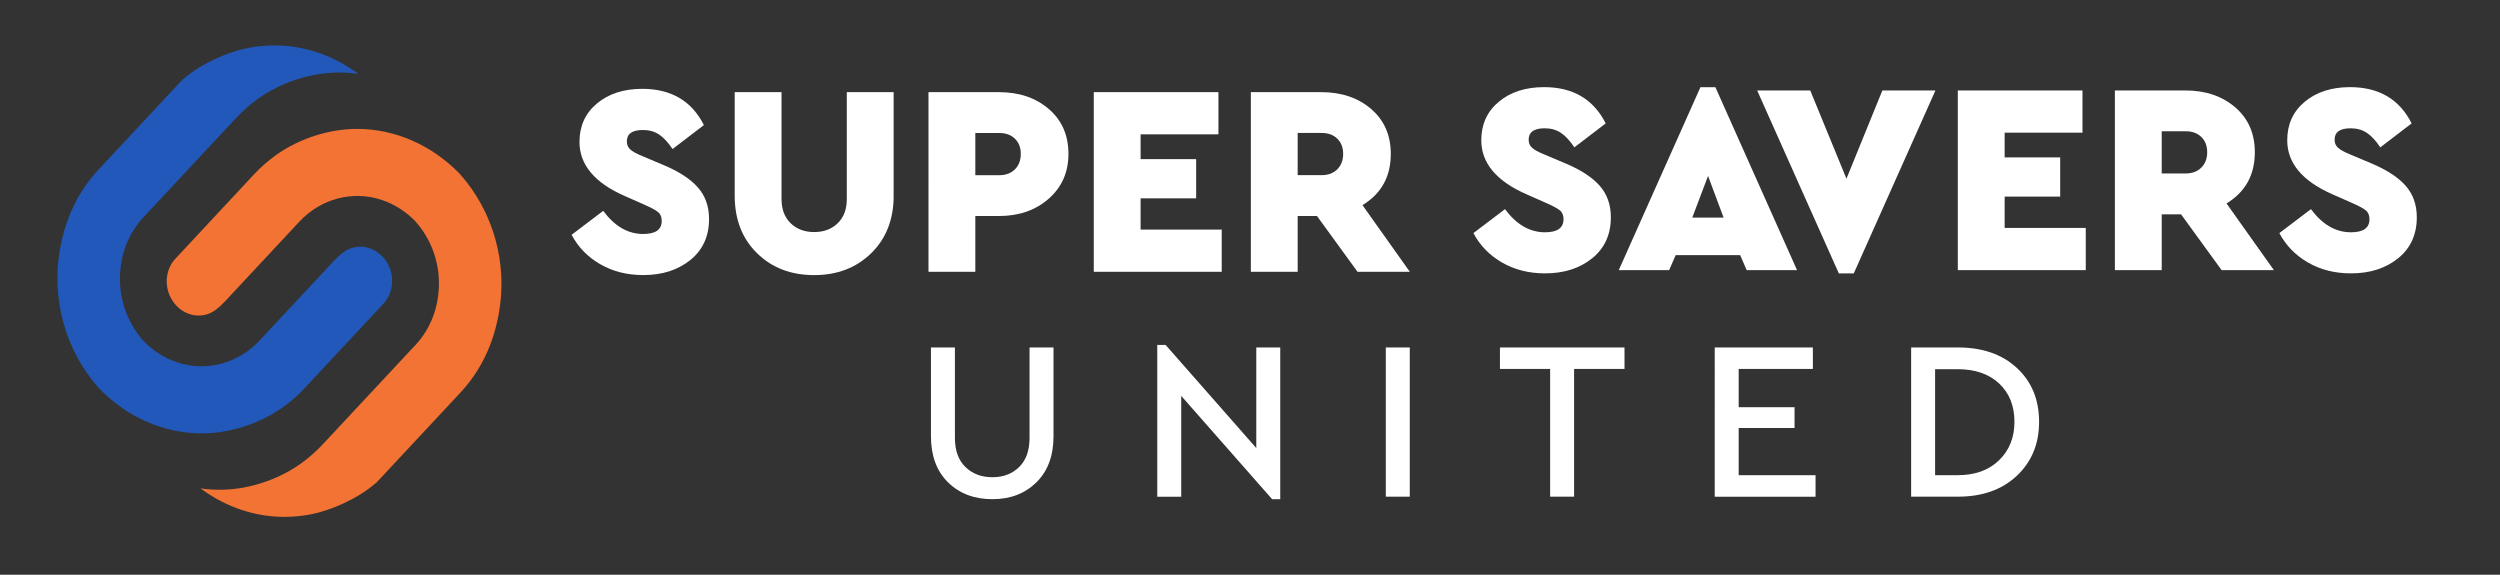
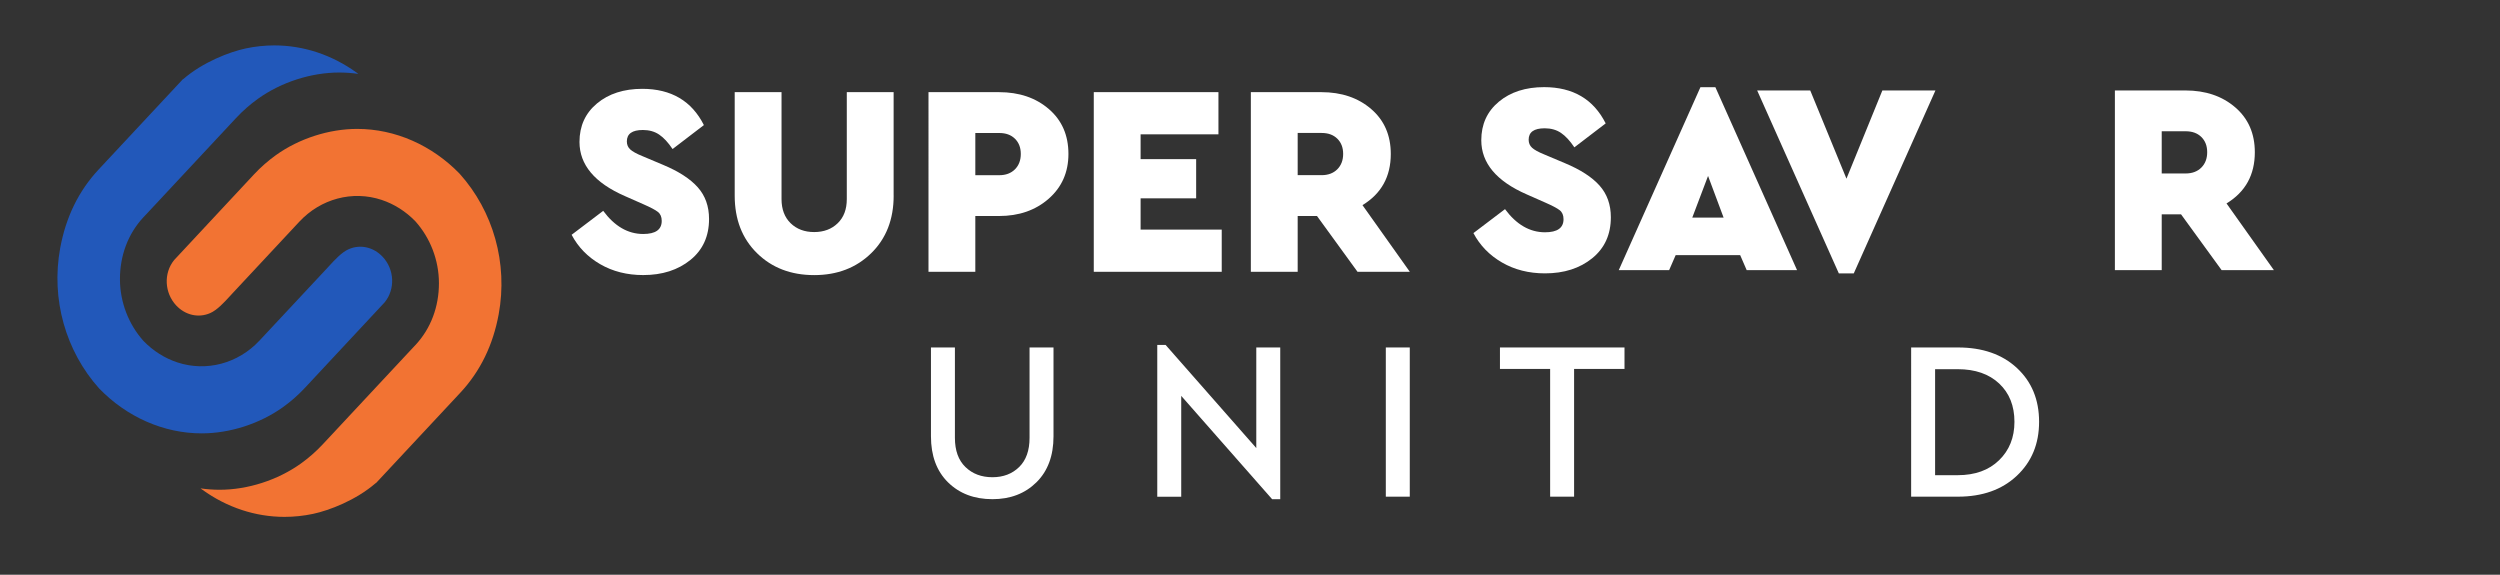
<svg xmlns="http://www.w3.org/2000/svg" version="1.1" x="0px" y="0px" viewBox="0 0 648.12 149" style="enable-background:new 0 0 648.12 149;" xml:space="preserve">
  <rect x="0" y="0" width="648.12" height="149" fill="#333333" stroke="none" />
  <style type="text/css">
	.st0{display:none;}
	.st1{display:inline;fill:#0B1838;}
	.st2{fill:#2258BA;}
	.st3{fill:#F27333;}
	.st4{fill:#FFFFFF;}
</style>
  <g id="Layer_2" class="st0">
    <rect class="st1" width="648" height="149" />
  </g>
  <g id="Layer_1">
    <path class="st2" d="M84.51,69.84l0.72-0.78c1.5-1.64,3.35-3.66,5.15-4.45c3.08-1.36,6.5-0.52,8.84,1.98   c3.02,3.23,3.31,8.32,0.52,11.77l-20.67,22.17c-1.78,1.91-3.7,3.59-5.72,5.03c-6.02,4.31-13.8,6.79-21.03,6.79   c-9.91,0.01-19.47-4.27-26.59-11.62c-8.71-9.7-12.56-23.2-10.12-36.44c1.45-7.87,4.69-14.71,9.99-20.38l21.53-23.07l0.03-0.03   l0.28-0.3l0.03,0.03c5.15-4.47,12.11-7.11,16.26-7.99c2.45-0.52,4.93-0.78,7.41-0.78c3.79,0,7.51,0.62,11.04,1.78   c3.63,1.2,7.07,2.97,10.21,5.23c0.17,0.12,0.34,0.25,0.52,0.38c-1.64-0.24-3.31-0.36-4.98-0.36c-7.23,0-15.01,2.48-21.03,6.79   c-2.02,1.44-3.94,3.12-5.72,5.03c-6.93,7.43-16.37,17.54-23.31,24.98l-0.34,0.36l-0.34,0.36c-4.01,4.3-6.09,9.95-6.09,16.02   c0,5.99,2.25,11.76,6.11,16.06c2.47,2.55,5.49,4.47,8.77,5.55c7.52,2.48,15.74,0.3,21.3-5.66L84.51,69.84L84.51,69.84z" />
    <path class="st3" d="M60.38,75.93l-0.72,0.78c-1.5,1.64-3.35,3.66-5.15,4.45c-3.08,1.36-6.5,0.52-8.84-1.98   c-3.01-3.23-3.32-8.32-0.52-11.77l20.67-22.17c1.78-1.91,3.7-3.58,5.72-5.03c6.02-4.31,13.8-6.79,21.03-6.79   c9.91-0.01,19.47,4.27,26.59,11.62c8.71,9.7,12.56,23.2,10.12,36.44c-1.45,7.87-4.69,14.71-9.99,20.38l-21.53,23.07l-0.03,0.03   l-0.28,0.3l-0.03-0.03c-5.15,4.47-12.11,7.11-16.26,7.99c-2.45,0.52-4.93,0.78-7.41,0.78c-3.79,0-7.51-0.62-11.04-1.78   c-3.63-1.2-7.08-2.97-10.21-5.23c-0.17-0.12-0.34-0.25-0.52-0.38c1.64,0.24,3.31,0.36,4.98,0.36c7.23,0,15-2.48,21.03-6.79   c2.02-1.45,3.94-3.12,5.72-5.03c6.93-7.43,16.37-17.54,23.31-24.98l0.34-0.36l0.34-0.36c4.01-4.3,6.09-9.95,6.09-16.02   c0-5.99-2.25-11.76-6.12-16.07c-2.47-2.55-5.49-4.47-8.77-5.55c-7.52-2.48-15.74-0.3-21.3,5.66L60.38,75.93L60.38,75.93z" />
    <g>
      <path class="st4" d="M182.48,32.43l-8.12,6.21c-1.13-1.69-2.28-2.94-3.46-3.74s-2.59-1.2-4.23-1.2c-2.78,0-4.16,0.99-4.16,2.96    c0,0.85,0.29,1.54,0.88,2.08c0.59,0.54,1.63,1.12,3.14,1.73l5.36,2.26c4.05,1.69,7.05,3.63,9,5.82c1.95,2.19,2.93,4.93,2.93,8.22    c0,4.47-1.61,8.01-4.83,10.62s-7.3,3.92-12.24,3.92c-4.19,0-7.9-0.94-11.15-2.82s-5.72-4.42-7.41-7.62l8.19-6.21    c2.96,4,6.42,6,10.37,6c3.2,0,4.8-1.13,4.8-3.39c0-1.04-0.33-1.81-0.99-2.33s-1.91-1.18-3.74-1.98l-4.8-2.12    c-7.86-3.43-11.79-8.12-11.79-14.04c0-4.14,1.52-7.47,4.55-9.99s6.95-3.78,11.75-3.78C174.01,23.04,179.33,26.17,182.48,32.43z" />
      <path class="st4" d="M231.68,50.71c0,6.16-1.94,11.14-5.82,14.93c-3.88,3.79-8.81,5.68-14.78,5.68c-6.02,0-10.96-1.89-14.82-5.68    c-3.86-3.79-5.79-8.76-5.79-14.93V23.89h12.14v27.73c0,2.63,0.79,4.72,2.36,6.25c1.58,1.53,3.61,2.29,6.1,2.29s4.53-0.76,6.1-2.29    c1.58-1.53,2.36-3.61,2.36-6.25V23.89h12.14V50.71z" />
      <path class="st4" d="M271.91,28.27c3.39,2.92,5.08,6.8,5.08,11.64c0,4.75-1.71,8.62-5.12,11.61c-3.41,2.99-7.7,4.48-12.88,4.48    h-6.14v14.47h-12.14V23.89h18.28C264.21,23.89,268.52,25.35,271.91,28.27z M252.85,34.48v10.94h6.21c1.69,0,3.05-0.51,4.06-1.52    s1.52-2.34,1.52-3.99s-0.51-2.96-1.52-3.95c-1.01-0.99-2.36-1.48-4.06-1.48H252.85z" />
      <path class="st4" d="M315.88,34.83h-20.18v6.42h14.4v10.16h-14.4v8.12h21.03v10.94h-33.17V23.89h32.32V34.83z" />
      <path class="st4" d="M351.94,70.47L341.43,56h-5.01v14.47h-12.14V23.89h18.28c5.22,0,9.53,1.46,12.92,4.38s5.08,6.8,5.08,11.64    c0,5.88-2.45,10.3-7.34,13.27l12.28,17.29H351.94z M336.42,45.41h6.21c1.69,0,3.05-0.51,4.06-1.52s1.52-2.34,1.52-3.99    s-0.51-2.96-1.52-3.95c-1.01-0.99-2.36-1.48-4.06-1.48h-6.21V45.41z" />
    </g>
    <g>
      <path class="st4" d="M416.27,31.99l-8.12,6.21c-1.13-1.69-2.28-2.94-3.46-3.74s-2.59-1.2-4.23-1.2c-2.78,0-4.16,0.99-4.16,2.96    c0,0.85,0.29,1.54,0.88,2.08c0.59,0.54,1.63,1.12,3.14,1.73l5.36,2.26c4.05,1.69,7.05,3.63,9,5.82c1.95,2.19,2.93,4.93,2.93,8.22    c0,4.47-1.61,8.01-4.83,10.62s-7.3,3.92-12.24,3.92c-4.19,0-7.9-0.94-11.15-2.82s-5.72-4.42-7.41-7.62l8.19-6.21    c2.96,4,6.42,6,10.37,6c3.2,0,4.8-1.13,4.8-3.39c0-1.04-0.33-1.81-0.99-2.33s-1.91-1.18-3.74-1.98l-4.8-2.12    c-7.86-3.43-11.79-8.12-11.79-14.04c0-4.14,1.52-7.47,4.55-9.99s6.95-3.78,11.75-3.78C407.81,22.6,413.12,25.73,416.27,31.99z" />
      <path class="st4" d="M451.14,66.15h-16.73l-1.69,3.88h-13.06l21.17-47.42h3.88l21.17,47.42h-13.06L451.14,66.15z M442.81,45.61    l-4.09,10.8h8.12L442.81,45.61z" />
      <path class="st4" d="M501.76,23.45l-21.17,47.42h-3.88l-21.17-47.42h13.76l9.39,22.87L488,23.45H501.76z" />
-       <path class="st4" d="M539.88,34.39H519.7v6.42h14.4v10.16h-14.4v8.12h21.03v10.94h-33.17V23.45h32.32V34.39z" />
      <path class="st4" d="M575.95,70.03l-10.52-14.47h-5.01v14.47h-12.14V23.45h18.28c5.22,0,9.53,1.46,12.92,4.38s5.08,6.8,5.08,11.64    c0,5.88-2.45,10.3-7.34,13.27l12.28,17.29H575.95z M560.42,44.97h6.21c1.69,0,3.05-0.51,4.06-1.52s1.52-2.34,1.52-3.99    s-0.51-2.96-1.52-3.95c-1.01-0.99-2.36-1.48-4.06-1.48h-6.21V44.97z" />
-       <path class="st4" d="M625.21,31.99l-8.12,6.21c-1.13-1.69-2.28-2.94-3.46-3.74c-1.18-0.8-2.59-1.2-4.23-1.2    c-2.78,0-4.16,0.99-4.16,2.96c0,0.85,0.29,1.54,0.88,2.08c0.59,0.54,1.63,1.12,3.14,1.73l5.36,2.26c4.05,1.69,7.05,3.63,9,5.82    c1.95,2.19,2.93,4.93,2.93,8.22c0,4.47-1.61,8.01-4.83,10.62s-7.3,3.92-12.24,3.92c-4.19,0-7.9-0.94-11.15-2.82    s-5.72-4.42-7.41-7.62l8.19-6.21c2.96,4,6.42,6,10.37,6c3.2,0,4.8-1.13,4.8-3.39c0-1.04-0.33-1.81-0.99-2.33    c-0.66-0.52-1.91-1.18-3.74-1.98l-4.8-2.12c-7.86-3.43-11.79-8.12-11.79-14.04c0-4.14,1.52-7.47,4.55-9.99s6.95-3.78,11.75-3.78    C616.74,22.6,622.06,25.73,625.21,31.99z" />
    </g>
    <g>
      <path class="st4" d="M273.12,113.11c0,5.04-1.48,9.02-4.43,11.93c-2.95,2.91-6.75,4.37-11.4,4.37c-4.73,0-8.57-1.46-11.52-4.37    c-2.95-2.91-4.42-6.89-4.42-11.93V90.08h6.21v23.44c0,3.28,0.91,5.8,2.73,7.56c1.82,1.76,4.15,2.64,7,2.64    c2.81,0,5.12-0.88,6.92-2.64c1.8-1.76,2.7-4.28,2.7-7.56V90.08h6.21V113.11z" />
      <path class="st4" d="M331.9,90.08v39.33h-2.11l-23.56-26.78v26.14h-6.21V89.43h2.17l23.5,26.73V90.08H331.9z" />
      <path class="st4" d="M365.48,128.76h-6.21V90.08h6.21V128.76z" />
      <path class="st4" d="M421.15,95.65h-13.07v33.11h-6.21V95.65h-13.01v-5.57h32.29V95.65z" />
-       <path class="st4" d="M469.97,95.65h-19.22v9.91h14.48v5.39h-14.48v12.25h19.93v5.57h-26.14V90.08h25.44V95.65z" />
      <path class="st4" d="M522.89,95.41c3.83,3.56,5.74,8.21,5.74,13.95c0,5.7-1.92,10.36-5.77,13.98s-8.94,5.42-15.27,5.42h-12.13    V90.08h12.13C513.96,90.08,519.06,91.85,522.89,95.41z M501.67,95.7v27.49h5.86c4.49,0,8.07-1.29,10.72-3.87    c2.66-2.58,3.99-5.9,3.99-9.96c0-4.14-1.32-7.45-3.96-9.93c-2.64-2.48-6.22-3.72-10.75-3.72H501.67z" />
    </g>
  </g>
</svg>